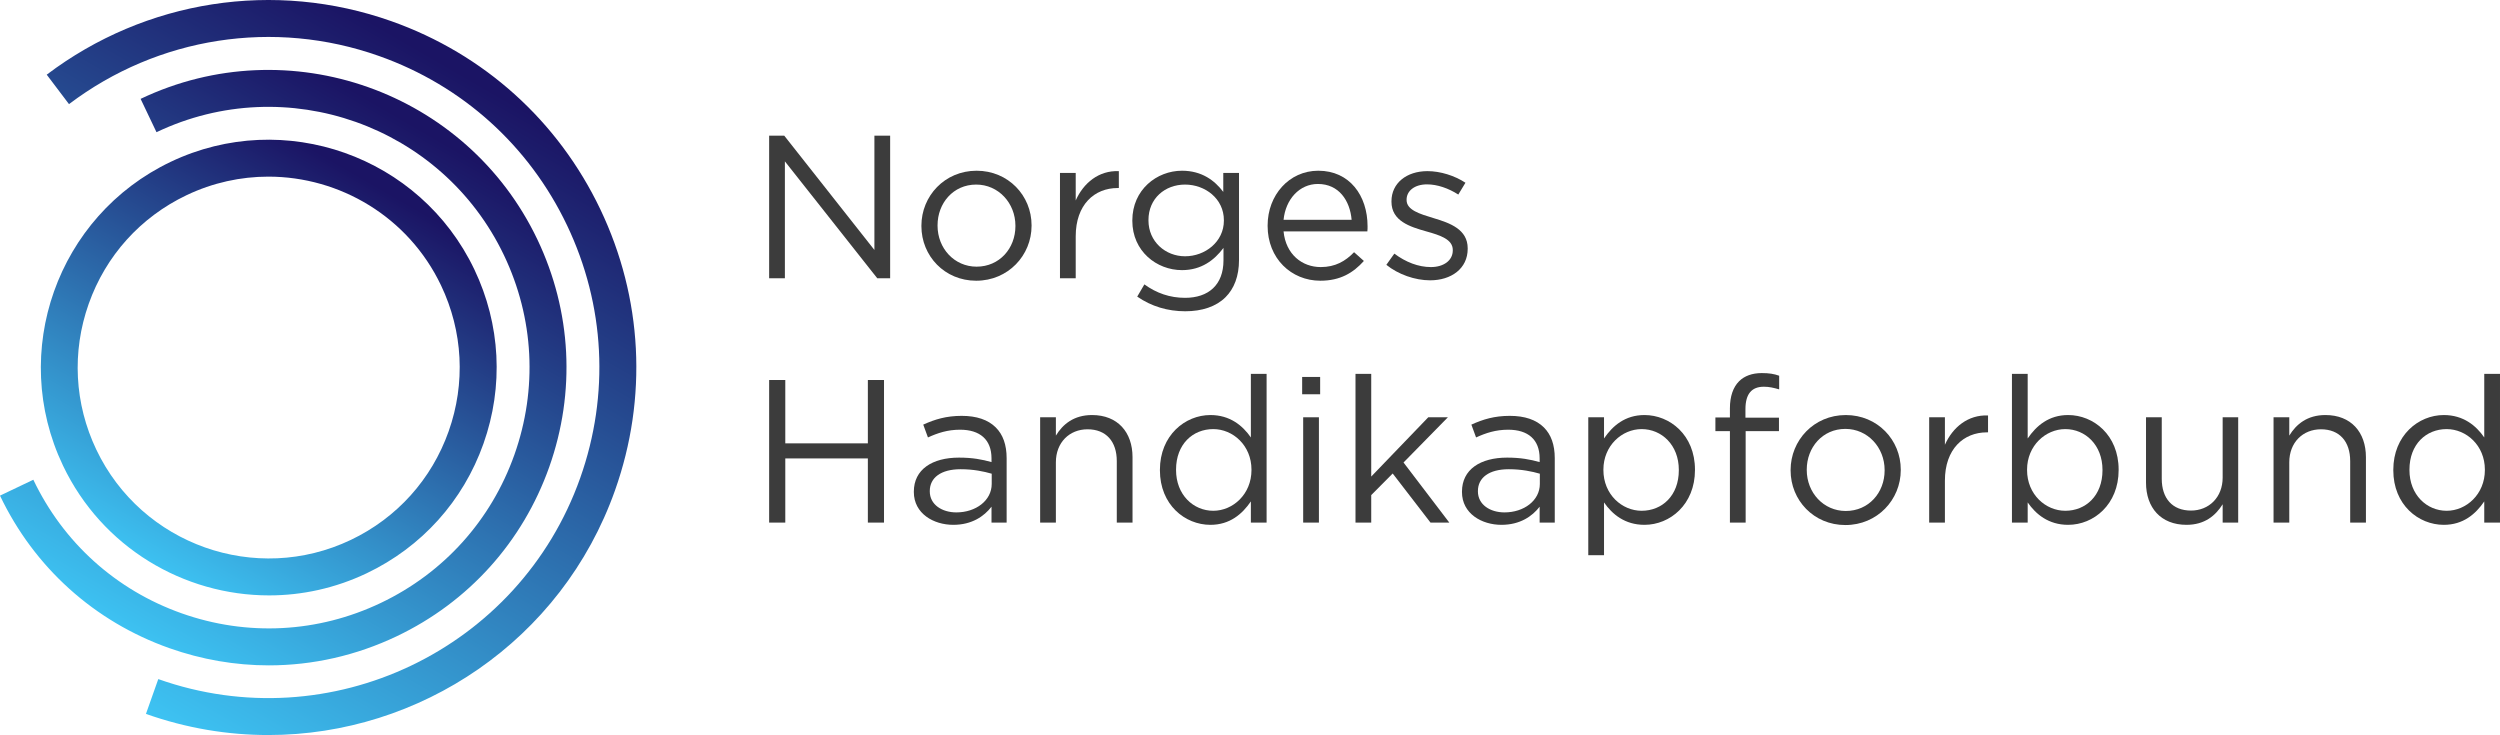
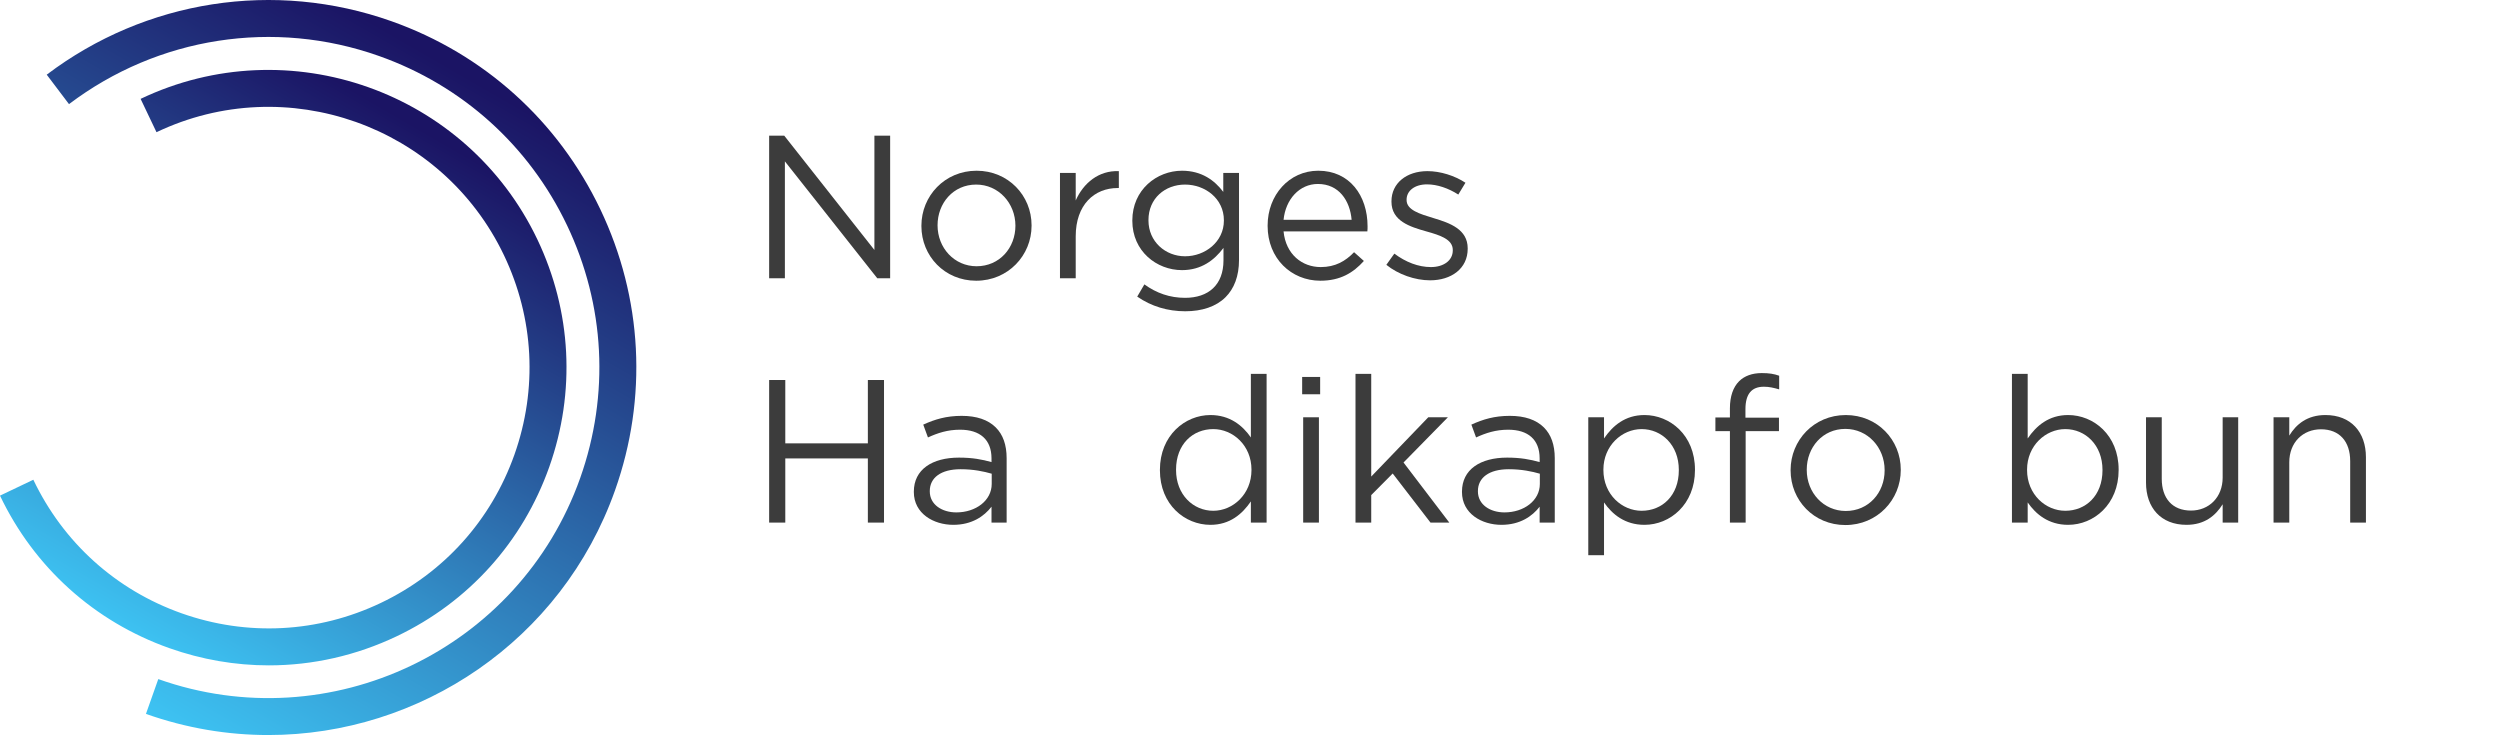
<svg xmlns="http://www.w3.org/2000/svg" viewBox="0 0 552.693 162.5" height="162.5" width="552.693" xml:space="preserve" version="1.1" id="svg4296">
  <defs id="defs4300">
    <clipPath id="clipPath4354" clipPathUnits="userSpaceOnUse">
      <path id="path4356" d="m 1128.7,273.949 c -71.89,0 -144.942,12.02 -216.473,37.371 l 21.816,61.578 c 303.787,-107.707 638.587,51.903 746.247,355.723 52.16,147.18 43.89,305.849 -23.29,446.799 -67.2,140.94 -185.24,247.3 -332.42,299.45 -185.91,65.9 -390.92,34.08 -548.435,-85.08 l -39.403,52.1 c 175.078,132.45 403.008,167.79 609.648,94.56 163.63,-57.99 294.87,-176.23 369.57,-332.92 74.69,-156.71 83.9,-333.108 25.91,-496.729 C 1647.51,440.57 1396.28,273.969 1128.7,273.949 Z" />
    </clipPath>
    <linearGradient id="linearGradient4358" spreadMethod="pad" gradientTransform="matrix(644.555,1116.4,1116.4,-644.555,1485.969,-52.633)" gradientUnits="userSpaceOnUse" y2="0" x2="1" y1="0" x1="0">
      <stop id="stop4360" offset="0" style="stop-opacity:1;stop-color:#3ec7f6" />
      <stop id="stop4362" offset="1" style="stop-opacity:1;stop-color:#1b1464" />
    </linearGradient>
    <clipPath id="clipPath4370" clipPathUnits="userSpaceOnUse">
      <path id="path4372" d="m 1129.68,397.16 c -59.25,0 -118.7,10.141 -176.211,30.52 -132.539,46.968 -238.86,142.742 -299.367,269.679 l 58.964,28.11 c 53,-111.188 146.125,-195.078 262.219,-236.219 116.065,-41.121 241.245,-34.609 352.435,18.391 111.19,53 195.08,146.121 236.23,262.211 41.14,116.097 34.61,241.268 -18.39,352.448 -109.41,229.52 -385.14,327.22 -614.665,217.84 l -28.11,58.96 c 262.045,124.89 576.835,13.33 701.745,-248.69 60.51,-126.94 67.96,-269.84 20.99,-402.379 C 1578.54,615.488 1482.77,509.172 1355.84,448.68 1283.97,414.422 1207,397.172 1129.68,397.16 Z" />
    </clipPath>
    <linearGradient id="linearGradient4374" spreadMethod="pad" gradientTransform="matrix(526.427,911.798,911.798,-526.427,1560.304,34.287)" gradientUnits="userSpaceOnUse" y2="0" x2="1" y1="0" x1="0">
      <stop id="stop4376" offset="0" style="stop-opacity:1;stop-color:#3ec7f6" />
      <stop id="stop4378" offset="1" style="stop-opacity:1;stop-color:#1b1464" />
    </linearGradient>
    <clipPath id="clipPath4386" clipPathUnits="userSpaceOnUse">
      <path id="path4388" d="m 1128.78,1261.54 c -48.65,0 -98.01,-10.55 -144.768,-32.84 C 902.594,1189.89 841.16,1121.69 811.031,1036.68 780.91,951.672 785.695,860.012 824.5,778.59 c 80.113,-168.078 282.03,-239.649 450.11,-159.531 81.42,38.82 142.86,107.019 172.98,192.031 30.13,85.012 25.35,176.672 -13.46,258.09 -57.83,121.31 -179.14,192.36 -305.35,192.36 z m 1.17,-740.63 c -150.645,0 -295.403,84.77 -364.415,229.57 -95.625,200.579 -10.226,441.57 190.367,537.19 200.618,95.62 441.568,10.19 537.188,-190.38 46.33,-97.16 52.04,-206.56 16.08,-308.02 -35.96,-101.461 -109.28,-182.848 -206.45,-229.168 -55.8,-26.59 -114.73,-39.192 -172.77,-39.192 z" />
    </clipPath>
    <linearGradient id="linearGradient4390" spreadMethod="pad" gradientTransform="matrix(402.869,697.79,697.79,-402.869,1582.084,164.567)" gradientUnits="userSpaceOnUse" y2="0" x2="1" y1="0" x1="0">
      <stop id="stop4392" offset="0" style="stop-opacity:1;stop-color:#3ec7f6" />
      <stop id="stop4394" offset="1" style="stop-opacity:1;stop-color:#1b1464" />
    </linearGradient>
  </defs>
  <g transform="matrix(1.25,0,0,-1.25,-81.763,196.743)" id="g4304">
    <g transform="scale(0.1,0.1)" id="g4306">
      <path id="path4308" style="fill:#3c3c3c;fill-opacity:1;fill-rule:nonzero;stroke:none" d="m 2014.43,1333.96 26.75,0 159.41,-202.1 0,202.1 27.84,0 0,-252.17 -22.77,0 -163.39,206.78 0,-206.78 -27.84,0 0,252.17" />
-       <path id="path4310" style="fill:#3c3c3c;fill-opacity:1;fill-rule:nonzero;stroke:none" d="m 2450,1174.01 0,0.72 c 0,40 -30,72.78 -69.4,72.78 -40.49,0 -68.32,-32.78 -68.32,-72.05 l 0,-0.73 c 0,-39.98 29.64,-72.41 69.04,-72.41 40.49,0 68.68,32.43 68.68,71.69 z m -166.28,0 0,0.72 c 0,52.6 41.21,97.27 97.6,97.27 56.03,0 97.24,-43.95 97.24,-96.54 l 0,-0.73 c 0,-52.59 -41.57,-97.27 -97.96,-97.27 -56.03,0 -96.88,43.95 -96.88,96.55" />
+       <path id="path4310" style="fill:#3c3c3c;fill-opacity:1;fill-rule:nonzero;stroke:none" d="m 2450,1174.01 0,0.72 c 0,40 -30,72.78 -69.4,72.78 -40.49,0 -68.32,-32.78 -68.32,-72.05 c 0,-39.98 29.64,-72.41 69.04,-72.41 40.49,0 68.68,32.43 68.68,71.69 z m -166.28,0 0,0.72 c 0,52.6 41.21,97.27 97.6,97.27 56.03,0 97.24,-43.95 97.24,-96.54 l 0,-0.73 c 0,-52.59 -41.57,-97.27 -97.96,-97.27 -56.03,0 -96.88,43.95 -96.88,96.55" />
      <path id="path4312" style="fill:#3c3c3c;fill-opacity:1;fill-rule:nonzero;stroke:none" d="m 2528.79,1268.04 27.84,0 0,-48.64 c 13.73,30.99 40.85,53.32 76.27,51.88 l 0,-29.89 -2.17,0 c -40.85,0 -74.1,-29.19 -74.1,-85.39 l 0,-74.21 -27.84,0 0,186.25" />
      <path id="path4314" style="fill:#3c3c3c;fill-opacity:1;fill-rule:nonzero;stroke:none" d="m 2818.69,1183.74 0,0.72 c 0,38.18 -33.25,63.05 -68.68,63.05 -35.42,0 -64.71,-24.5 -64.71,-62.69 l 0,-0.72 c 0,-37.47 30.01,-63.41 64.71,-63.41 35.43,0 68.68,25.58 68.68,63.05 z m -153.27,-134.38 12.66,21.62 c 21.32,-15.49 45.18,-23.78 71.93,-23.78 41.21,0 67.96,22.7 67.96,66.28 l 0,21.99 c -16.27,-21.62 -39.04,-39.27 -73.38,-39.27 -44.83,0 -87.84,33.5 -87.84,87.18 l 0,0.72 c 0,54.4 43.38,87.9 87.84,87.9 35.06,0 57.83,-17.29 73.02,-37.46 l 0,33.5 27.83,0 0,-153.83 c 0,-28.82 -8.68,-50.79 -23.86,-65.93 -16.62,-16.57 -41.57,-24.85 -71.21,-24.85 -31.09,0 -60,8.64 -84.95,25.93" />
      <path id="path4316" style="fill:#3c3c3c;fill-opacity:1;fill-rule:nonzero;stroke:none" d="m 3044.61,1185.18 c -2.9,33.86 -22.42,63.4 -59.65,63.4 -32.53,0 -57.12,-27.01 -60.73,-63.4 l 120.38,0 z m -148.57,-10.8 0,0.72 c 0,53.67 37.95,96.9 89.64,96.9 55.31,0 87.12,-43.95 87.12,-98.35 0,-3.6 0,-5.76 -0.36,-9 l -148.21,0 c 3.97,-40.35 32.53,-63.05 65.79,-63.05 25.66,0 43.74,10.45 58.92,26.3 l 17.35,-15.49 c -18.79,-20.9 -41.57,-34.95 -76.99,-34.95 -51.34,0 -93.26,39.27 -93.26,96.92" />
      <path id="path4318" style="fill:#3c3c3c;fill-opacity:1;fill-rule:nonzero;stroke:none" d="m 3106.04,1105.57 14.1,19.81 c 20.24,-15.14 42.65,-23.78 64.7,-23.78 22.42,0 38.69,11.53 38.69,29.54 l 0,0.72 c 0,18.73 -22.05,25.94 -46.64,32.79 -29.28,8.28 -61.81,18.37 -61.81,52.6 l 0,0.72 c 0,32.06 26.75,53.31 63.62,53.31 22.78,0 48.08,-7.92 67.23,-20.53 l -12.65,-20.9 c -17.35,11.17 -37.23,18.02 -55.3,18.02 -22.05,0 -36.15,-11.53 -36.15,-27.02 l 0,-0.72 c 0,-17.66 23.13,-24.5 48.08,-32.06 28.91,-8.66 60,-19.82 60,-53.32 l 0,-0.73 c 0,-35.3 -29.28,-55.84 -66.51,-55.84 -26.75,0 -56.39,10.45 -77.36,27.39" />
      <path id="path4320" style="fill:#3c3c3c;fill-opacity:1;fill-rule:nonzero;stroke:none" d="m 2014.43,901.859 28.56,0 0,-112.039 146.03,0 0,112.039 28.56,0 0,-252.179 -28.56,0 0,113.492 -146.03,0 0,-113.492 -28.56,0 0,252.179" />
      <path id="path4322" style="fill:#3c3c3c;fill-opacity:1;fill-rule:nonzero;stroke:none" d="m 2408.07,718.129 0,18.019 c -13.74,3.961 -32.17,7.922 -54.94,7.922 -35.07,0 -54.59,-15.129 -54.59,-38.55 l 0,-0.719 c 0,-23.422 21.69,-37.102 46.99,-37.102 34.34,0 62.54,20.891 62.54,50.43 z m -137.73,-14.41 0,0.722 c 0,39.258 32.54,60.161 79.89,60.161 23.86,0 40.85,-3.243 57.48,-7.922 l 0,6.492 c 0,33.488 -20.6,50.789 -55.67,50.789 -22.05,0 -39.4,-5.762 -56.75,-13.691 l -8.32,22.691 c 20.61,9.379 40.85,15.5 67.96,15.5 26.39,0 46.63,-6.852 60.37,-20.539 12.65,-12.602 19.16,-30.621 19.16,-54.402 l 0,-113.84 -26.75,0 0,28.101 c -13.02,-16.929 -34.71,-32.062 -67.6,-32.062 -34.7,0 -69.77,19.812 -69.77,58" />
-       <path id="path4324" style="fill:#3c3c3c;fill-opacity:1;fill-rule:nonzero;stroke:none" d="m 2493.73,835.93 27.83,0 0,-32.418 c 12.29,20.179 31.81,36.386 63.99,36.386 45.18,0 71.57,-30.269 71.57,-74.566 l 0,-115.652 -27.84,0 0,108.8 c 0,34.579 -18.79,56.2 -51.69,56.2 -32.17,0 -56.03,-23.418 -56.03,-58.36 l 0,-106.64 -27.83,0 0,186.25" />
      <path id="path4326" style="fill:#3c3c3c;fill-opacity:1;fill-rule:nonzero;stroke:none" d="m 2867.49,742.629 0,0.723 c 0,42.867 -32.89,71.687 -67.6,71.687 -36.14,0 -65.79,-26.66 -65.79,-71.687 l 0,-0.723 c 0,-43.949 30.73,-72.047 65.79,-72.047 34.71,0 67.6,29.18 67.6,72.047 z m -161.94,-0.359 0,0.718 c 0,60.883 44.46,96.91 89.28,96.91 34.7,0 57.11,-18.726 71.58,-39.628 l 0,112.402 27.83,0 0,-262.992 -27.83,0 0,37.468 c -15.19,-22.339 -37.24,-41.429 -71.58,-41.429 -44.82,0 -89.28,35.301 -89.28,96.551" />
      <path id="path4328" style="fill:#3c3c3c;fill-opacity:1;fill-rule:nonzero;stroke:none" d="m 2958.93,835.93 27.83,0 0,-186.25 -27.83,0 0,186.25 z m -1.81,71.34 31.82,0 0,-30.629 -31.82,0 0,30.629" />
      <path id="path4330" style="fill:#3c3c3c;fill-opacity:1;fill-rule:nonzero;stroke:none" d="m 3051.46,912.672 27.83,0 0,-181.57 100.86,104.828 34.7,0 -78.44,-79.969 80.97,-106.281 -33.26,0 -66.87,86.832 -37.96,-38.203 0,-48.629 -27.83,0 0,262.992" />
      <path id="path4332" style="fill:#3c3c3c;fill-opacity:1;fill-rule:nonzero;stroke:none" d="m 3377.5,718.129 0,18.019 c -13.73,3.961 -32.17,7.922 -54.94,7.922 -35.06,0 -54.59,-15.129 -54.59,-38.55 l 0,-0.719 c 0,-23.422 21.69,-37.102 47,-37.102 34.34,0 62.53,20.891 62.53,50.43 z m -137.72,-14.41 0,0.722 c 0,39.258 32.53,60.161 79.88,60.161 23.86,0 40.85,-3.243 57.48,-7.922 l 0,6.492 c 0,33.488 -20.6,50.789 -55.66,50.789 -22.06,0 -39.41,-5.762 -56.76,-13.691 l -8.31,22.691 c 20.6,9.379 40.84,15.5 67.96,15.5 26.38,0 46.63,-6.852 60.36,-20.539 12.65,-12.602 19.16,-30.621 19.16,-54.402 l 0,-113.84 -26.75,0 0,28.101 c -13.01,-16.929 -34.7,-32.062 -67.6,-32.062 -34.7,0 -69.76,19.812 -69.76,58" />
      <path id="path4334" style="fill:#3c3c3c;fill-opacity:1;fill-rule:nonzero;stroke:none" d="m 3623.3,742.27 0,0.718 c 0,43.953 -30.36,72.051 -65.79,72.051 -34.7,0 -67.6,-29.18 -67.6,-71.687 l 0,-0.723 c 0,-43.231 32.9,-72.047 67.6,-72.047 36.15,0 65.79,26.656 65.79,71.688 z m -160.14,93.66 27.84,0 0,-37.461 c 15.18,22.332 37.23,41.429 71.57,41.429 44.82,0 89.29,-35.308 89.29,-96.546 l 0,-0.723 c 0,-60.891 -44.11,-96.91 -89.29,-96.91 -34.7,0 -57.11,18.742 -71.57,39.633 l 0,-93.321 -27.84,0 0,243.899" />
      <path id="path4336" style="fill:#3c3c3c;fill-opacity:1;fill-rule:nonzero;stroke:none" d="m 3713.66,811.441 -25.67,0 0,24.141 25.67,0 0,16.207 c 0,21.25 5.78,37.461 16.26,47.91 9.4,9.371 23.14,14.41 40.12,14.41 13.02,0 21.69,-1.437 30.73,-4.679 l 0,-24.141 c -10.12,2.891 -17.71,4.68 -27.11,4.68 -21.69,0 -32.53,-12.957 -32.53,-39.617 l 0,-15.133 59.28,0 0,-23.778 -58.92,0 0,-161.761 -27.83,0 0,161.761" />
      <path id="path4338" style="fill:#3c3c3c;fill-opacity:1;fill-rule:nonzero;stroke:none" d="m 3987.28,741.91 0,0.719 c 0,39.992 -30,72.769 -69.4,72.769 -40.49,0 -68.32,-32.777 -68.32,-72.046 l 0,-0.723 c 0,-39.988 29.64,-72.41 69.04,-72.41 40.49,0 68.68,32.422 68.68,71.691 z m -166.28,0 0,0.719 c 0,52.601 41.21,97.269 97.6,97.269 56.03,0 97.24,-43.949 97.24,-96.546 l 0,-0.723 c 0,-52.598 -41.57,-97.277 -97.96,-97.277 -56.03,0 -96.88,43.957 -96.88,96.558" />
-       <path id="path4340" style="fill:#3c3c3c;fill-opacity:1;fill-rule:nonzero;stroke:none" d="m 4066.08,835.93 27.83,0 0,-48.629 c 13.73,30.98 40.85,53.32 76.27,51.871 l 0,-29.891 -2.17,0 c -40.85,0 -74.1,-29.191 -74.1,-85.39 l 0,-74.211 -27.83,0 0,186.25" />
      <path id="path4342" style="fill:#3c3c3c;fill-opacity:1;fill-rule:nonzero;stroke:none" d="m 4372.6,742.27 0,0.718 c 0,43.953 -30.36,72.051 -65.79,72.051 -34.7,0 -67.6,-29.18 -67.6,-71.687 l 0,-0.723 c 0,-43.231 32.9,-72.047 67.6,-72.047 36.15,0 65.79,26.656 65.79,71.688 z m -132.3,-56.918 0,-35.672 -27.83,0 0,262.992 27.83,0 0,-114.203 c 15.18,22.332 37.23,41.429 71.57,41.429 44.83,0 89.29,-35.308 89.29,-96.546 l 0,-0.723 c 0,-60.891 -44.1,-96.91 -89.29,-96.91 -34.7,0 -57.11,18.742 -71.57,39.633" />
      <path id="path4344" style="fill:#3c3c3c;fill-opacity:1;fill-rule:nonzero;stroke:none" d="m 4449.58,720.301 0,115.629 27.84,0 0,-108.801 c 0,-34.578 18.79,-56.188 51.69,-56.188 31.81,0 56.03,23.411 56.03,58.36 l 0,106.629 27.47,0 0,-186.25 -27.47,0 0,32.422 c -12.65,-20.172 -31.81,-36.383 -63.98,-36.383 -45.19,0 -71.58,30.261 -71.58,74.582" />
      <path id="path4346" style="fill:#3c3c3c;fill-opacity:1;fill-rule:nonzero;stroke:none" d="m 4675.14,835.93 27.83,0 0,-32.418 c 12.29,20.179 31.81,36.386 63.98,36.386 45.19,0 71.58,-30.269 71.58,-74.566 l 0,-115.652 -27.84,0 0,108.8 c 0,34.579 -18.79,56.2 -51.69,56.2 -32.17,0 -56.03,-23.418 -56.03,-58.36 l 0,-106.64 -27.83,0 0,186.25" />
-       <path id="path4348" style="fill:#3c3c3c;fill-opacity:1;fill-rule:nonzero;stroke:none" d="m 5048.9,742.629 0,0.723 c 0,42.867 -32.9,71.687 -67.6,71.687 -36.15,0 -65.79,-26.66 -65.79,-71.687 l 0,-0.723 c 0,-43.949 30.73,-72.047 65.79,-72.047 34.7,0 67.6,29.18 67.6,72.047 z m -161.95,-0.359 0,0.718 c 0,60.883 44.47,96.91 89.29,96.91 34.7,0 57.11,-18.726 71.57,-39.628 l 0,112.402 27.84,0 0,-262.992 -27.84,0 0,37.468 c -15.18,-22.339 -37.23,-41.429 -71.57,-41.429 -44.82,0 -89.29,35.301 -89.29,96.551" />
      <g id="g4350">
        <g clip-path="url(#clipPath4354)" id="g4352">
          <path id="path4364" style="fill:url(#linearGradient4358);fill-opacity:1;fill-rule:nonzero;stroke:none" d="m 1128.7,273.949 c -71.89,0 -144.942,12.02 -216.473,37.371 l 21.816,61.578 c 303.787,-107.707 638.587,51.903 746.247,355.723 52.16,147.18 43.89,305.849 -23.29,446.799 -67.2,140.94 -185.24,247.3 -332.42,299.45 -185.91,65.9 -390.92,34.08 -548.435,-85.08 l -39.403,52.1 c 175.078,132.45 403.008,167.79 609.648,94.56 163.63,-57.99 294.87,-176.23 369.57,-332.92 74.69,-156.71 83.9,-333.108 25.91,-496.729 C 1647.51,440.57 1396.28,273.969 1128.7,273.949" />
        </g>
      </g>
      <g id="g4366">
        <g clip-path="url(#clipPath4370)" id="g4368">
          <path id="path4380" style="fill:url(#linearGradient4374);fill-opacity:1;fill-rule:nonzero;stroke:none" d="m 1129.68,397.16 c -59.25,0 -118.7,10.141 -176.211,30.52 -132.539,46.968 -238.86,142.742 -299.367,269.679 l 58.964,28.11 c 53,-111.188 146.125,-195.078 262.219,-236.219 116.065,-41.121 241.245,-34.609 352.435,18.391 111.19,53 195.08,146.121 236.23,262.211 41.14,116.097 34.61,241.268 -18.39,352.448 -109.41,229.52 -385.14,327.22 -614.665,217.84 l -28.11,58.96 c 262.045,124.89 576.835,13.33 701.745,-248.69 60.51,-126.94 67.96,-269.84 20.99,-402.379 C 1578.54,615.488 1482.77,509.172 1355.84,448.68 1283.97,414.422 1207,397.172 1129.68,397.16" />
        </g>
      </g>
      <g id="g4382">
        <g clip-path="url(#clipPath4386)" id="g4384">
-           <path id="path4396" style="fill:url(#linearGradient4390);fill-opacity:1;fill-rule:nonzero;stroke:none" d="m 1128.78,1261.54 c -48.65,0 -98.01,-10.55 -144.768,-32.84 C 902.594,1189.89 841.16,1121.69 811.031,1036.68 780.91,951.672 785.695,860.012 824.5,778.59 c 80.113,-168.078 282.03,-239.649 450.11,-159.531 81.42,38.82 142.86,107.019 172.98,192.031 30.13,85.012 25.35,176.672 -13.46,258.09 -57.83,121.31 -179.14,192.36 -305.35,192.36 z m 1.17,-740.63 c -150.645,0 -295.403,84.77 -364.415,229.57 -95.625,200.579 -10.226,441.57 190.367,537.19 200.618,95.62 441.568,10.19 537.188,-190.38 46.33,-97.16 52.04,-206.56 16.08,-308.02 -35.96,-101.461 -109.28,-182.848 -206.45,-229.168 -55.8,-26.59 -114.73,-39.192 -172.77,-39.192" />
-         </g>
+           </g>
      </g>
    </g>
  </g>
</svg>